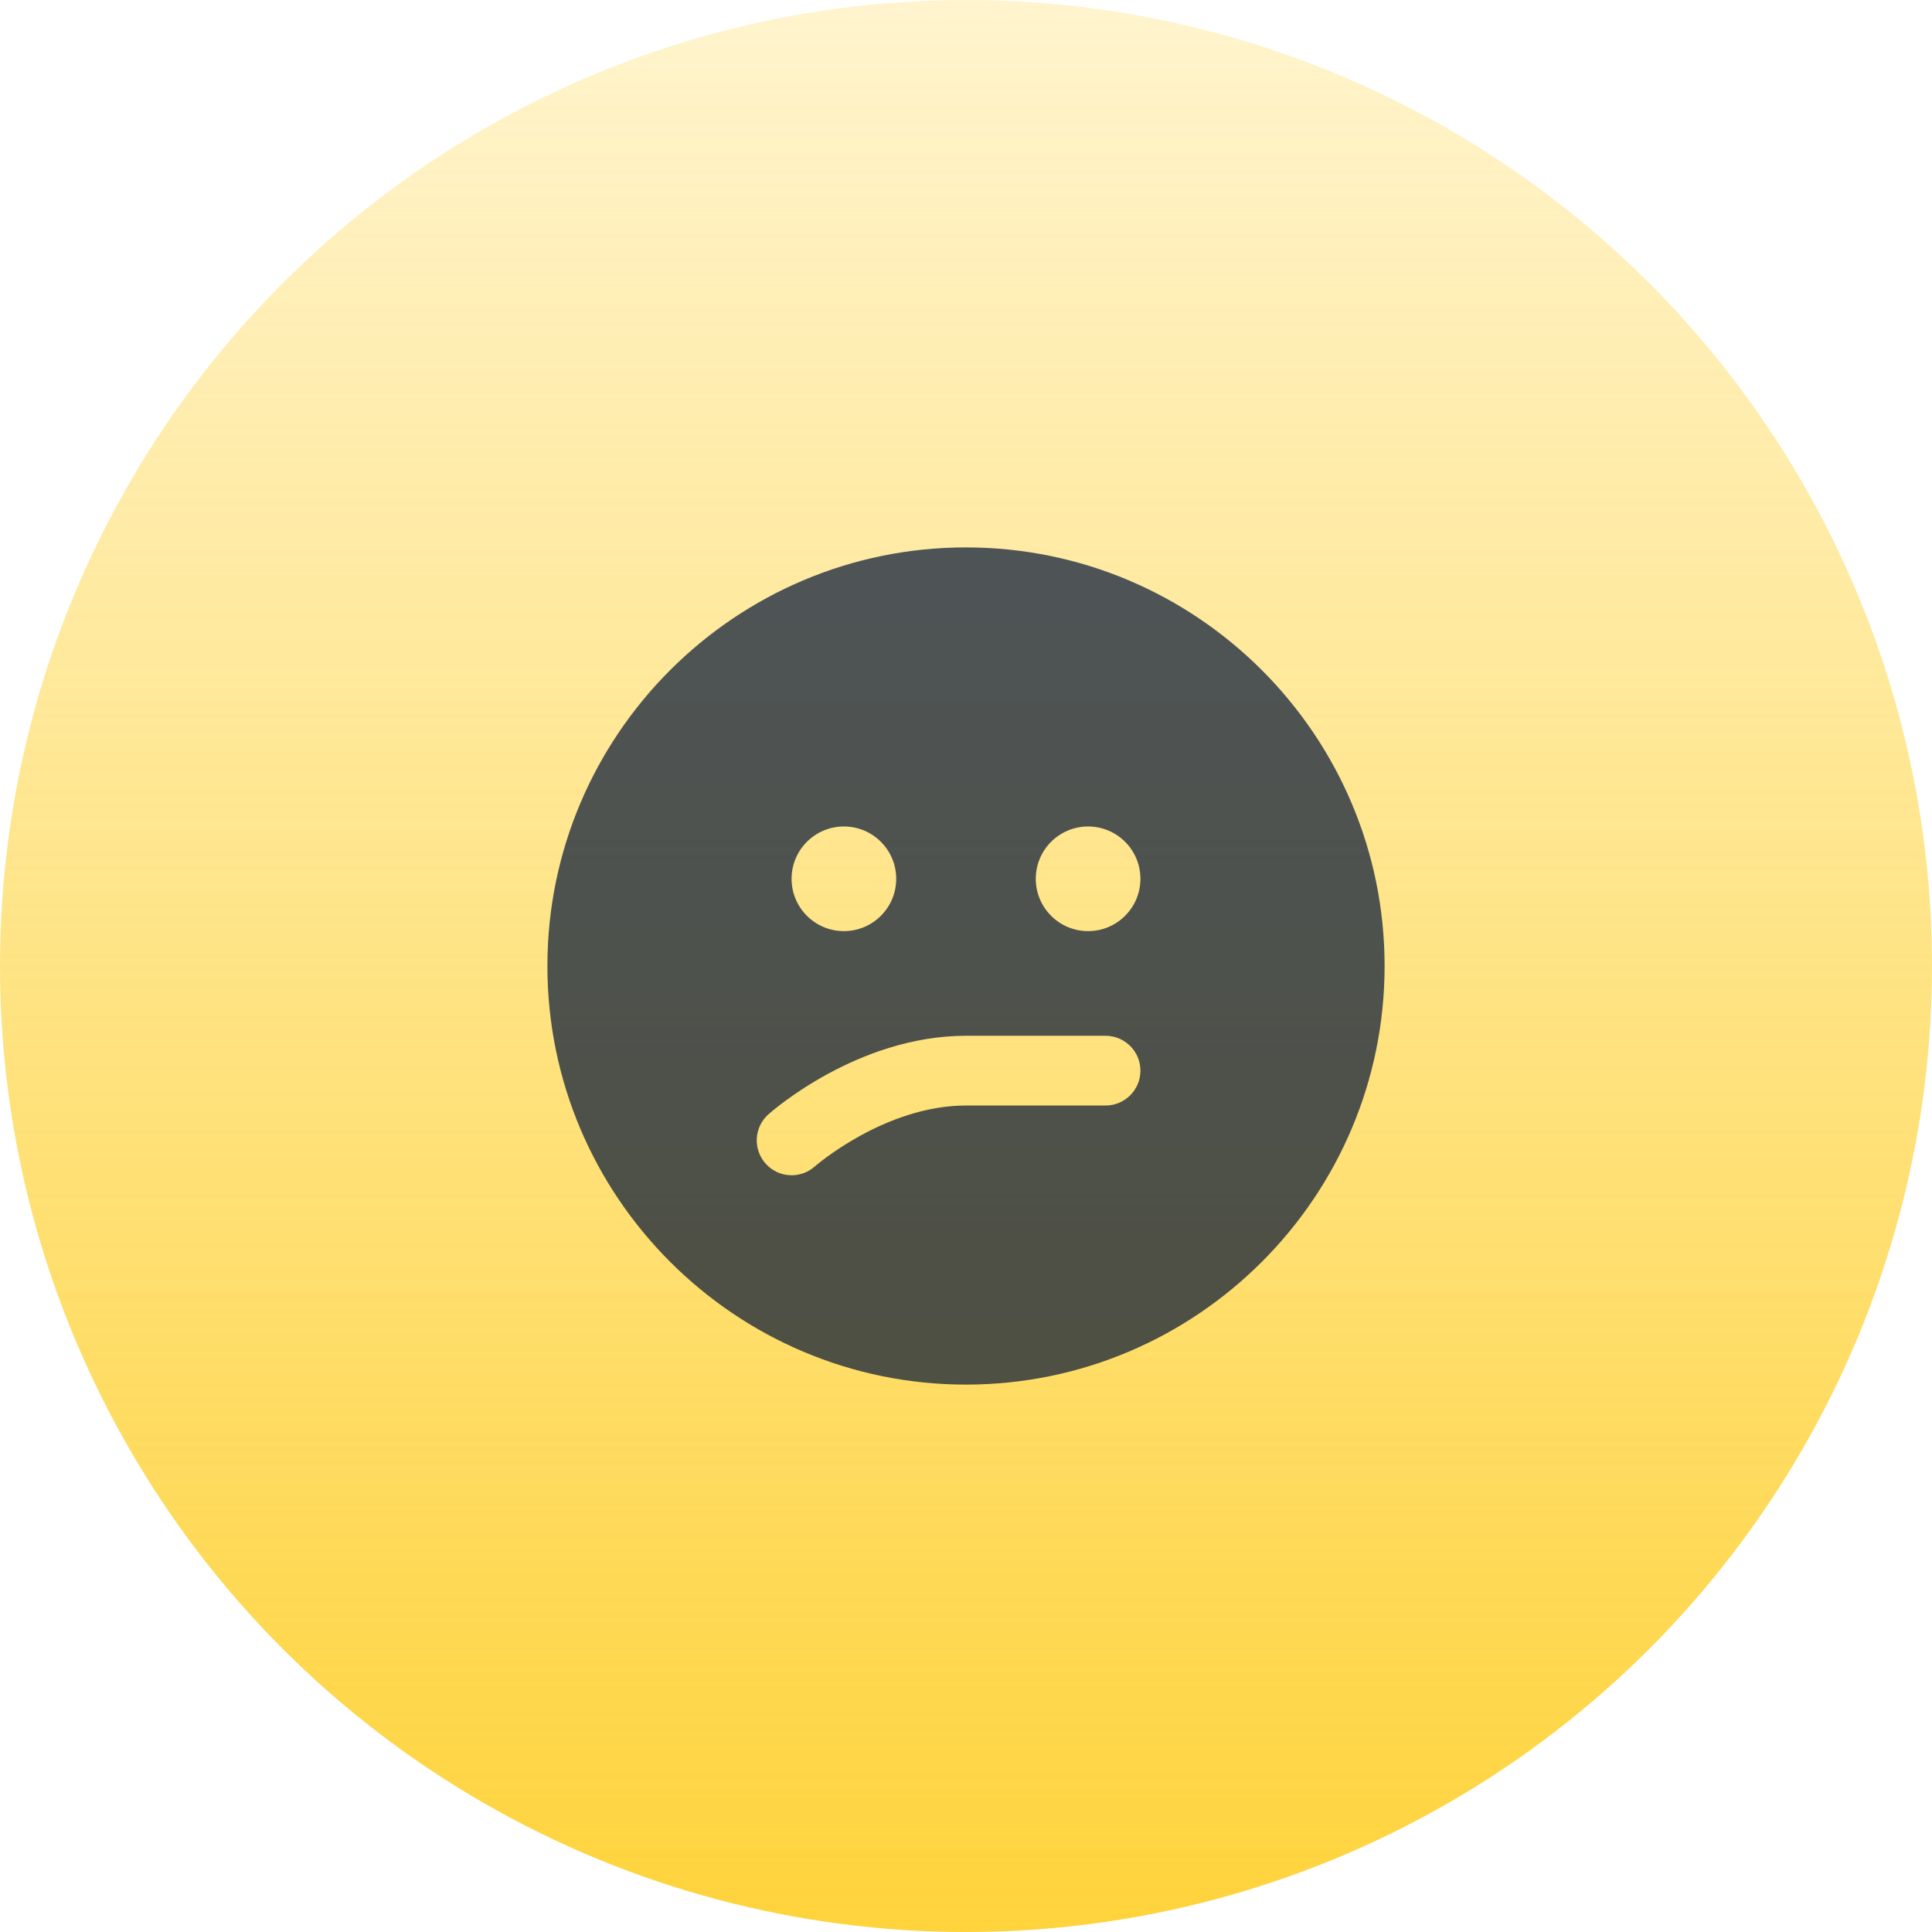
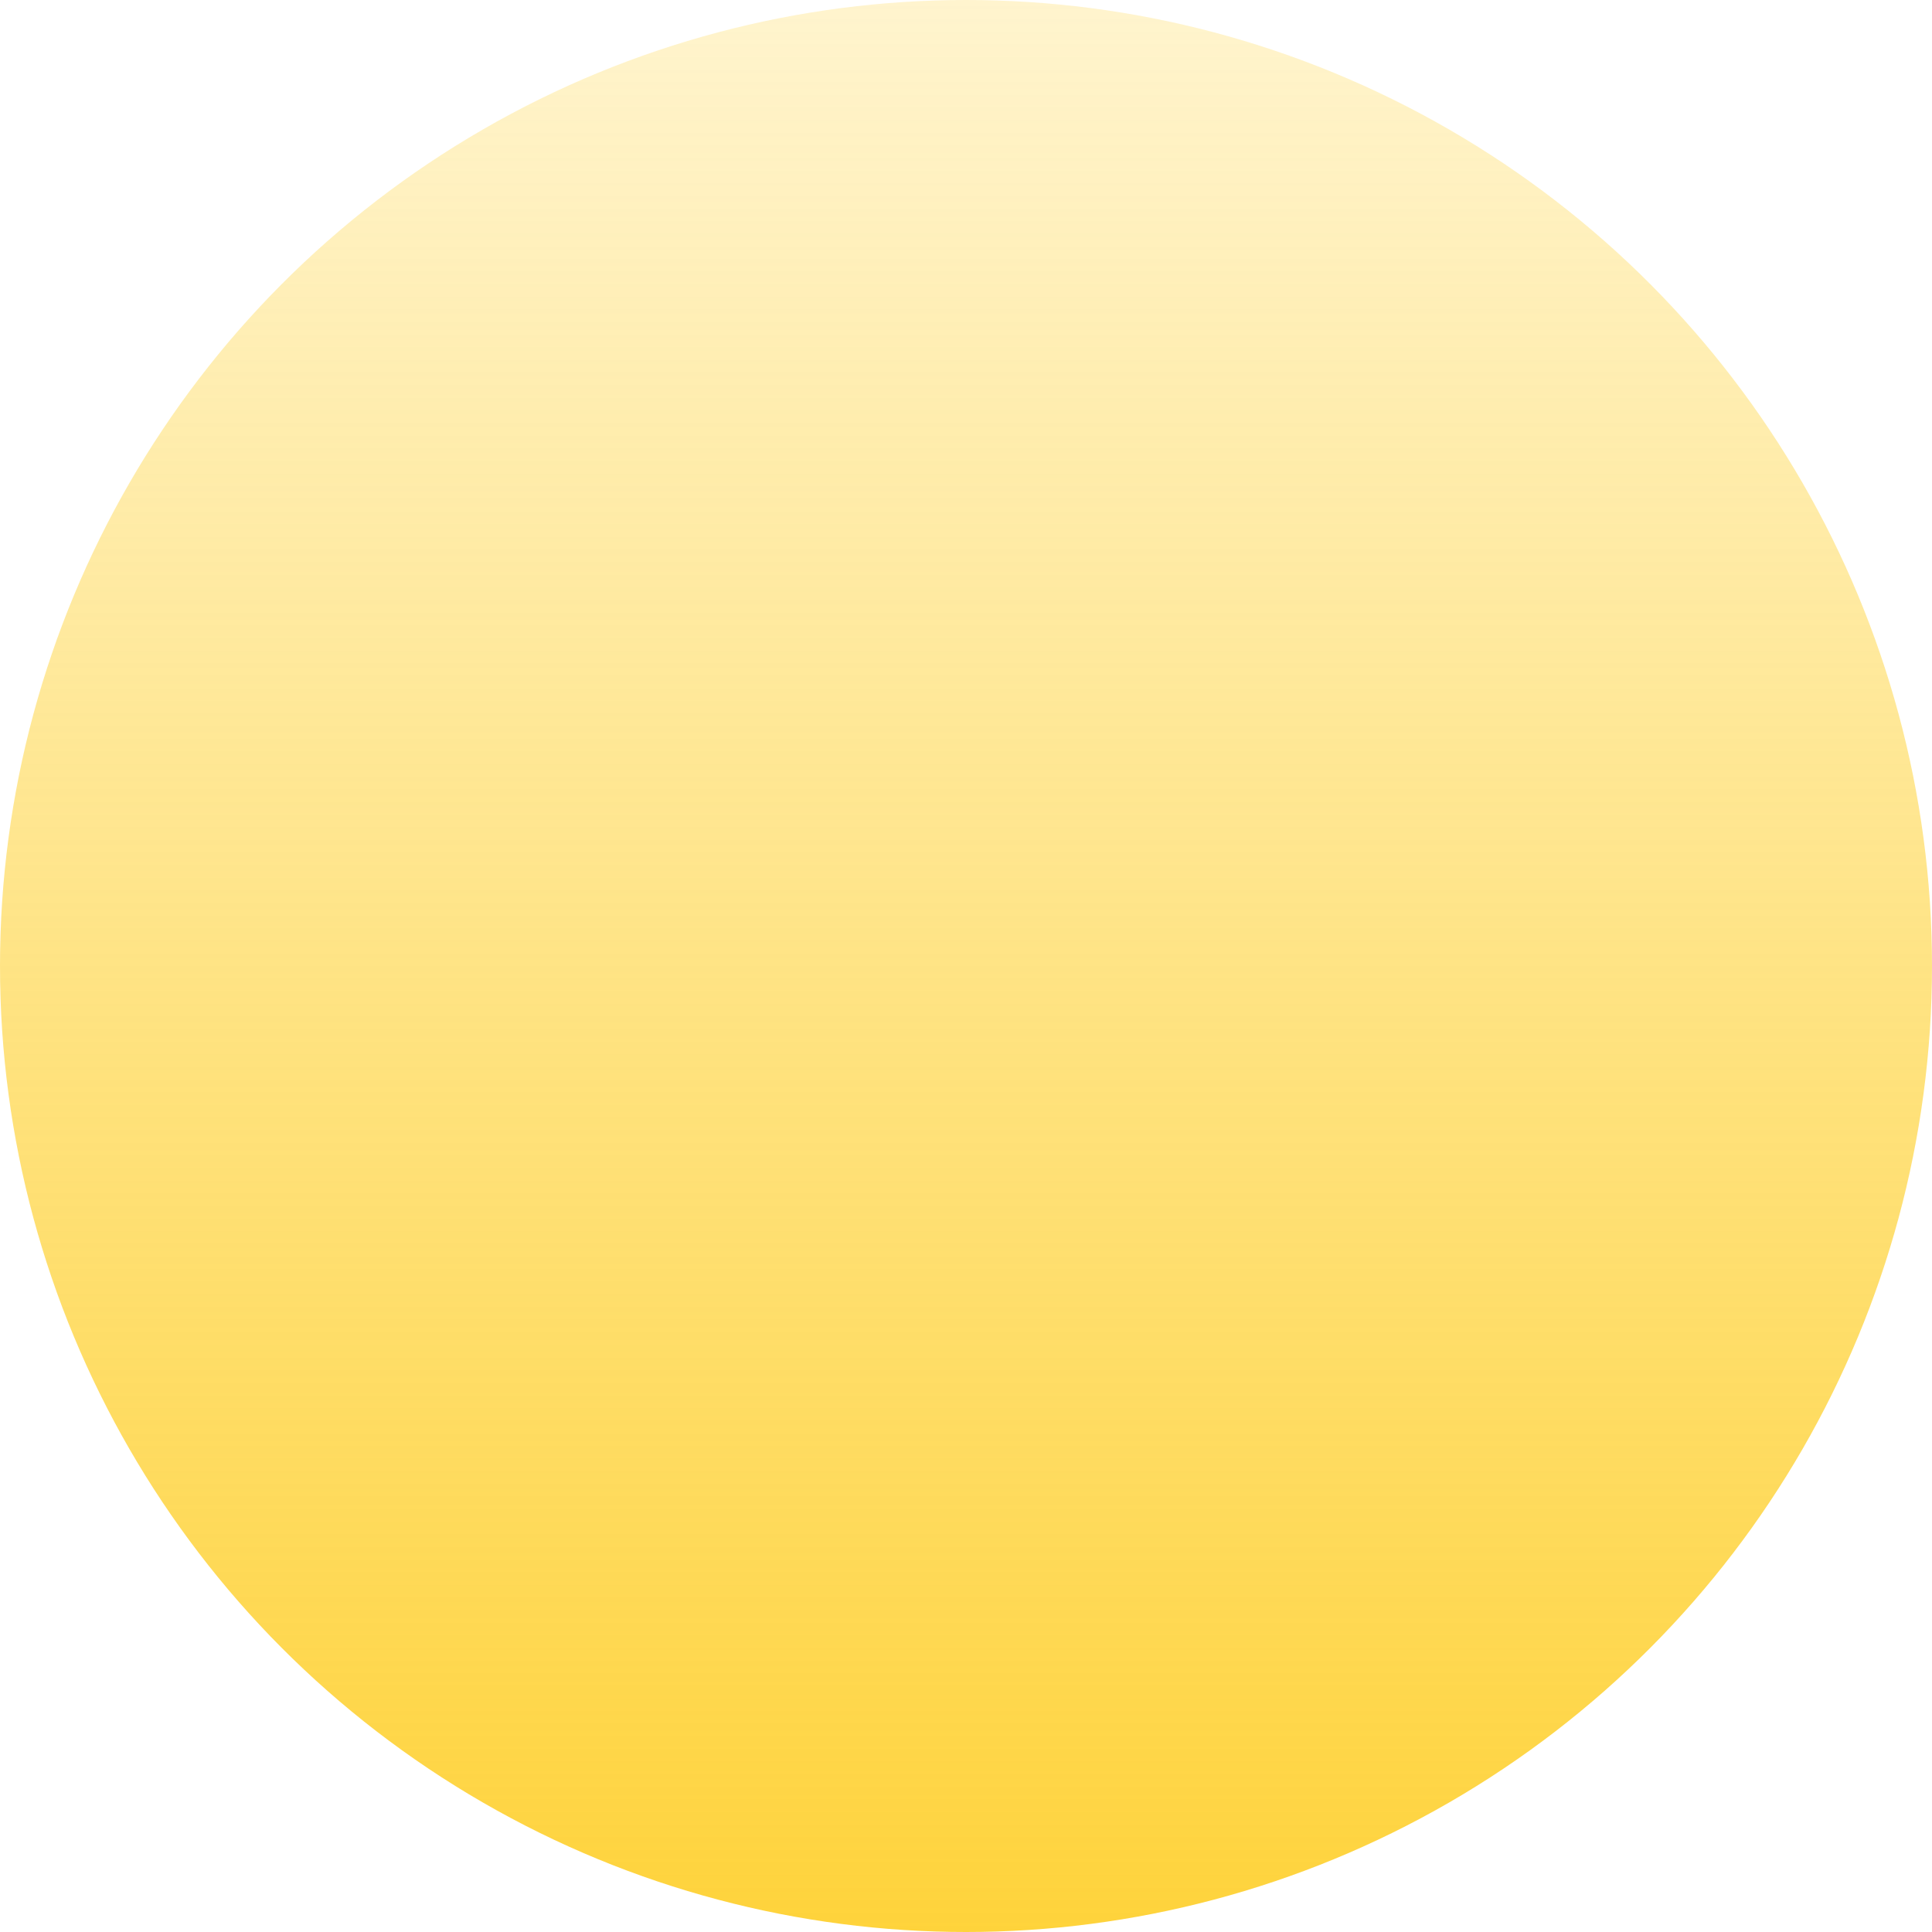
<svg xmlns="http://www.w3.org/2000/svg" width="60" height="60" viewBox="0 0 60 60" fill="none">
  <circle cx="30" cy="30" r="30" fill="url(#paint0_linear_5162_88165)" />
-   <path d="M30 17C22.832 17 17 22.832 17 30C17 37.168 22.832 43 30 43C37.168 43 43 37.168 43 30C43 22.832 37.168 17 30 17ZM26.208 25.667C27.105 25.667 27.833 26.395 27.833 27.292C27.833 28.189 27.105 28.917 26.208 28.917C25.311 28.917 24.583 28.189 24.583 27.292C24.583 26.395 25.311 25.667 26.208 25.667ZM34.333 34.333H30C27.475 34.333 25.324 36.208 25.303 36.226C25.097 36.409 24.84 36.499 24.584 36.499C24.287 36.499 23.989 36.377 23.775 36.135C23.379 35.689 23.417 35.007 23.862 34.608C23.973 34.509 26.634 32.167 30 32.167H34.333C34.932 32.167 35.417 32.651 35.417 33.25C35.417 33.849 34.932 34.333 34.333 34.333ZM33.792 28.917C32.895 28.917 32.167 28.189 32.167 27.292C32.167 26.395 32.895 25.667 33.792 25.667C34.689 25.667 35.417 26.395 35.417 27.292C35.417 28.189 34.689 28.917 33.792 28.917Z" fill="#041436" fill-opacity="0.7" />
  <defs>
    <linearGradient id="paint0_linear_5162_88165" x1="30" y1="0" x2="30" y2="60" gradientUnits="userSpaceOnUse">
      <stop stop-color="#FEC80A" stop-opacity="0.2" />
      <stop offset="1" stop-color="#FEC80A" stop-opacity="0.8" />
    </linearGradient>
  </defs>
</svg>